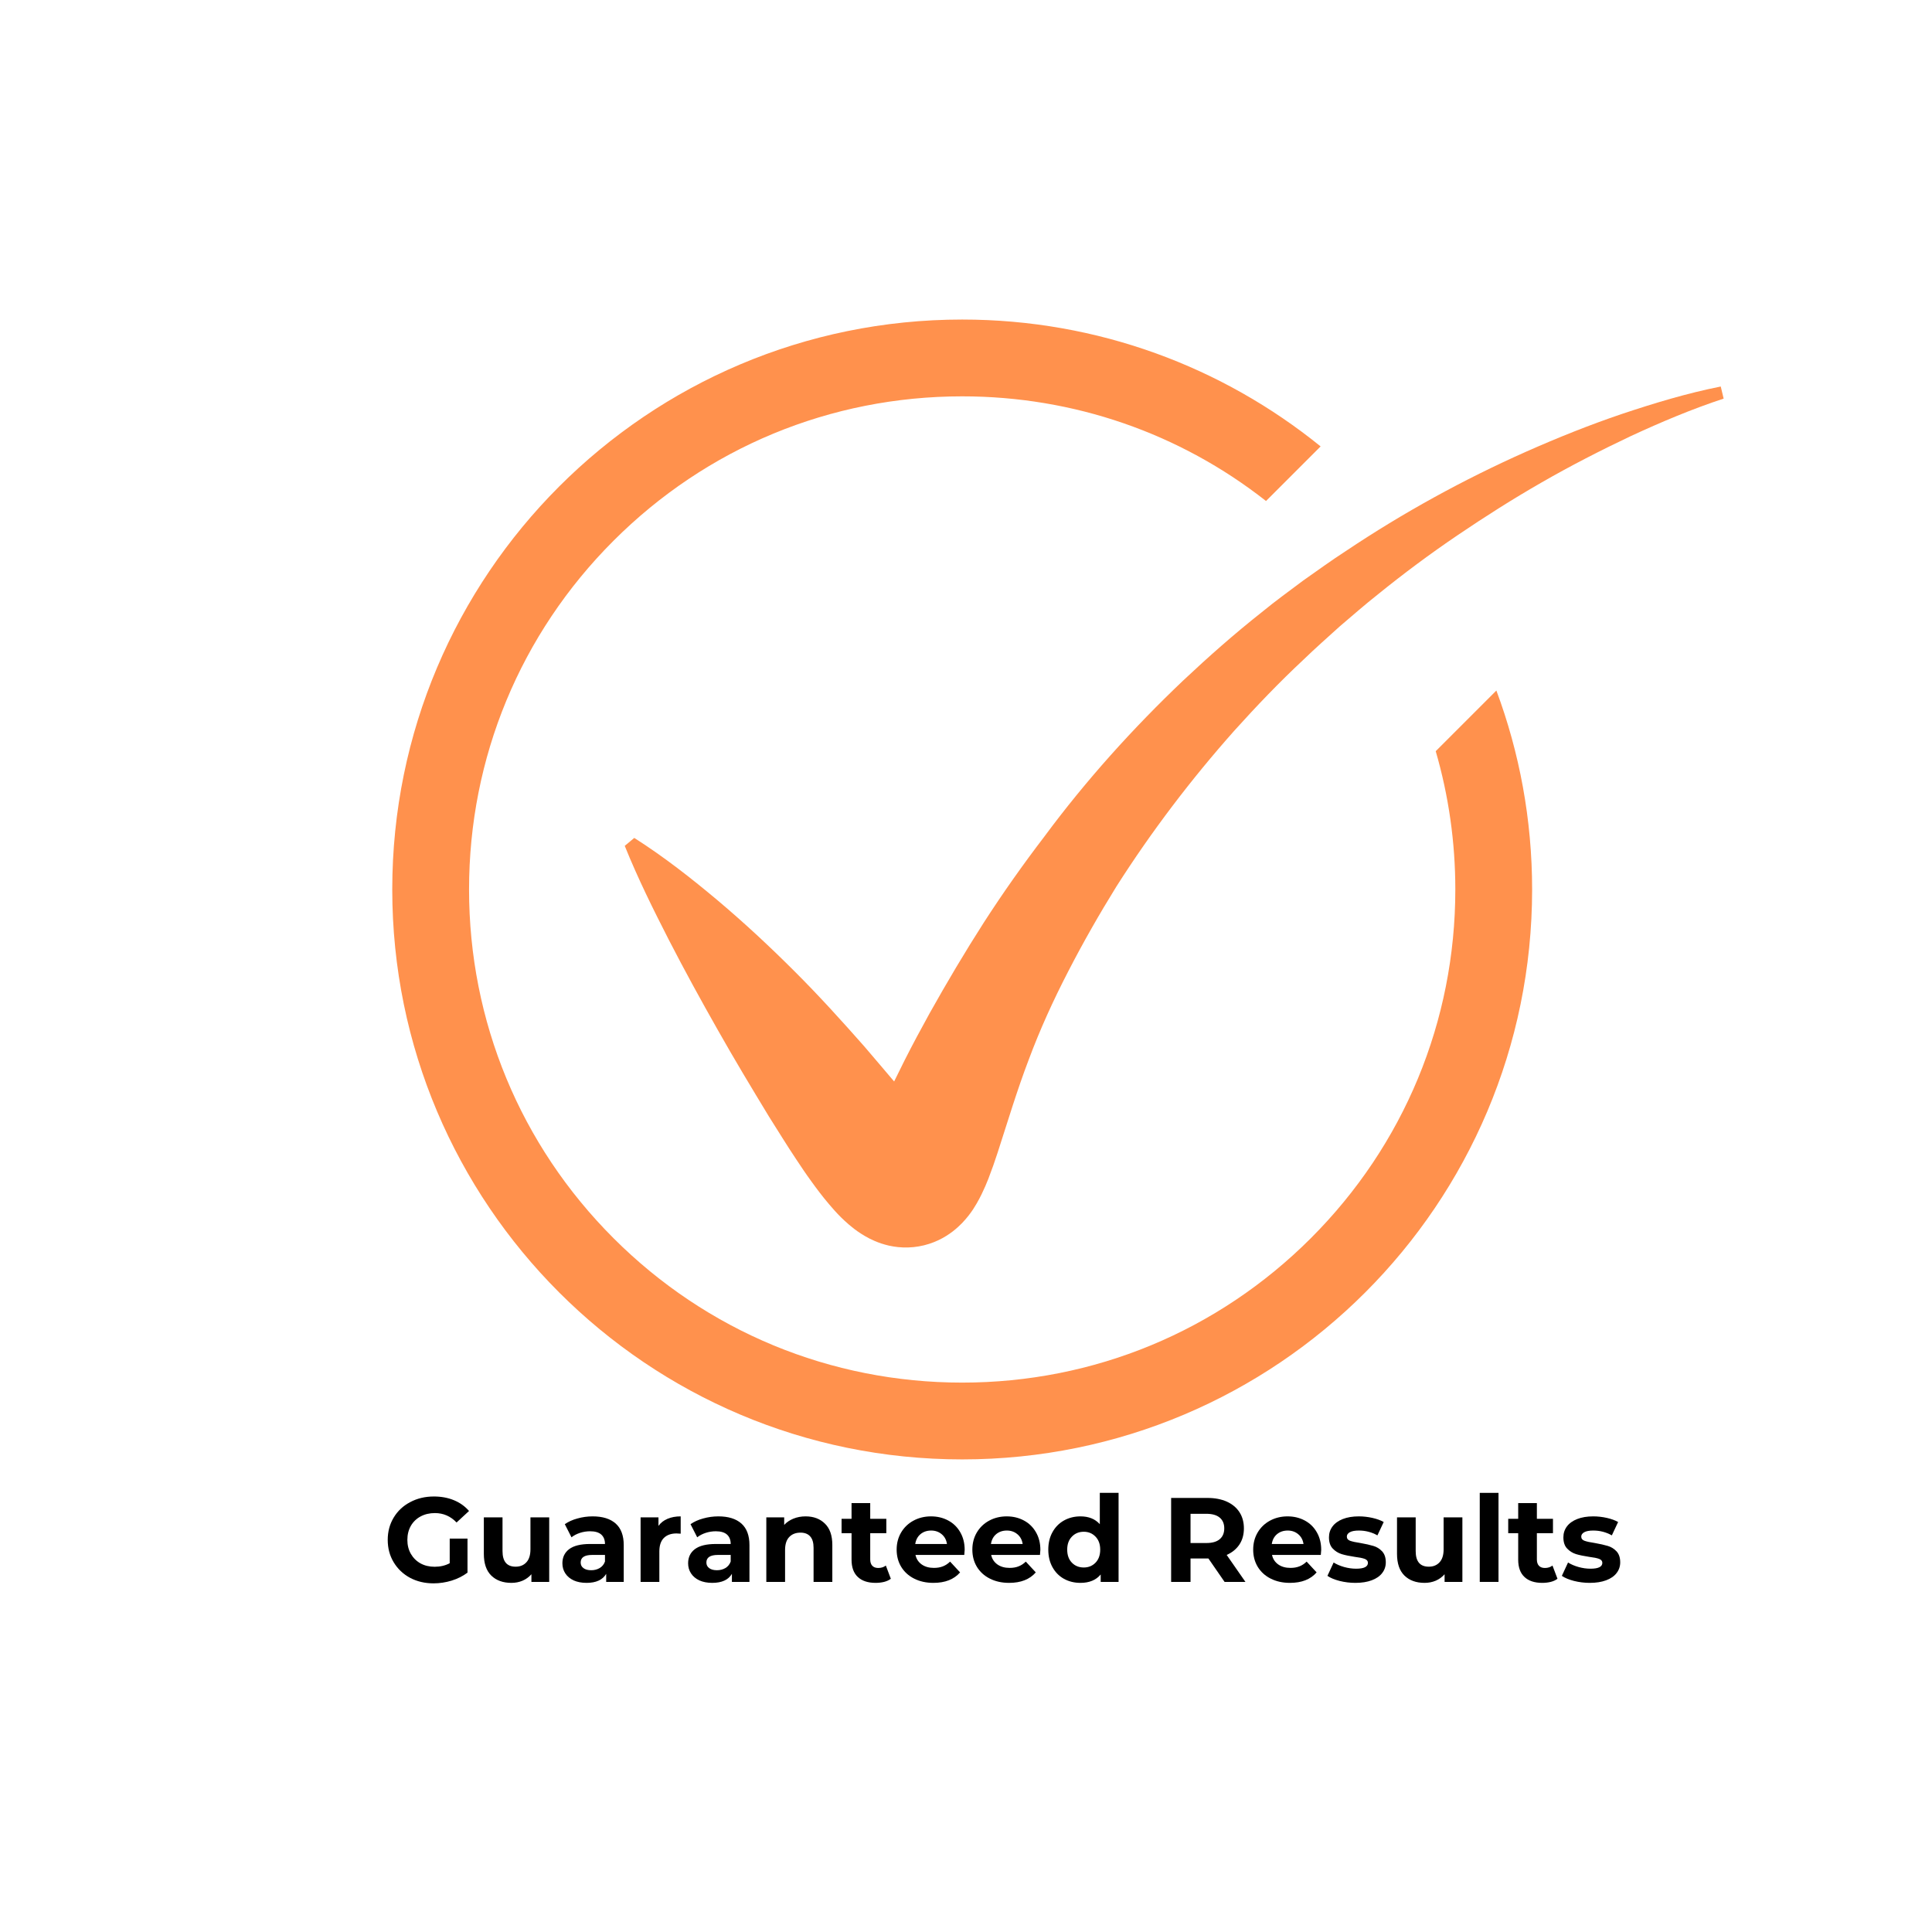
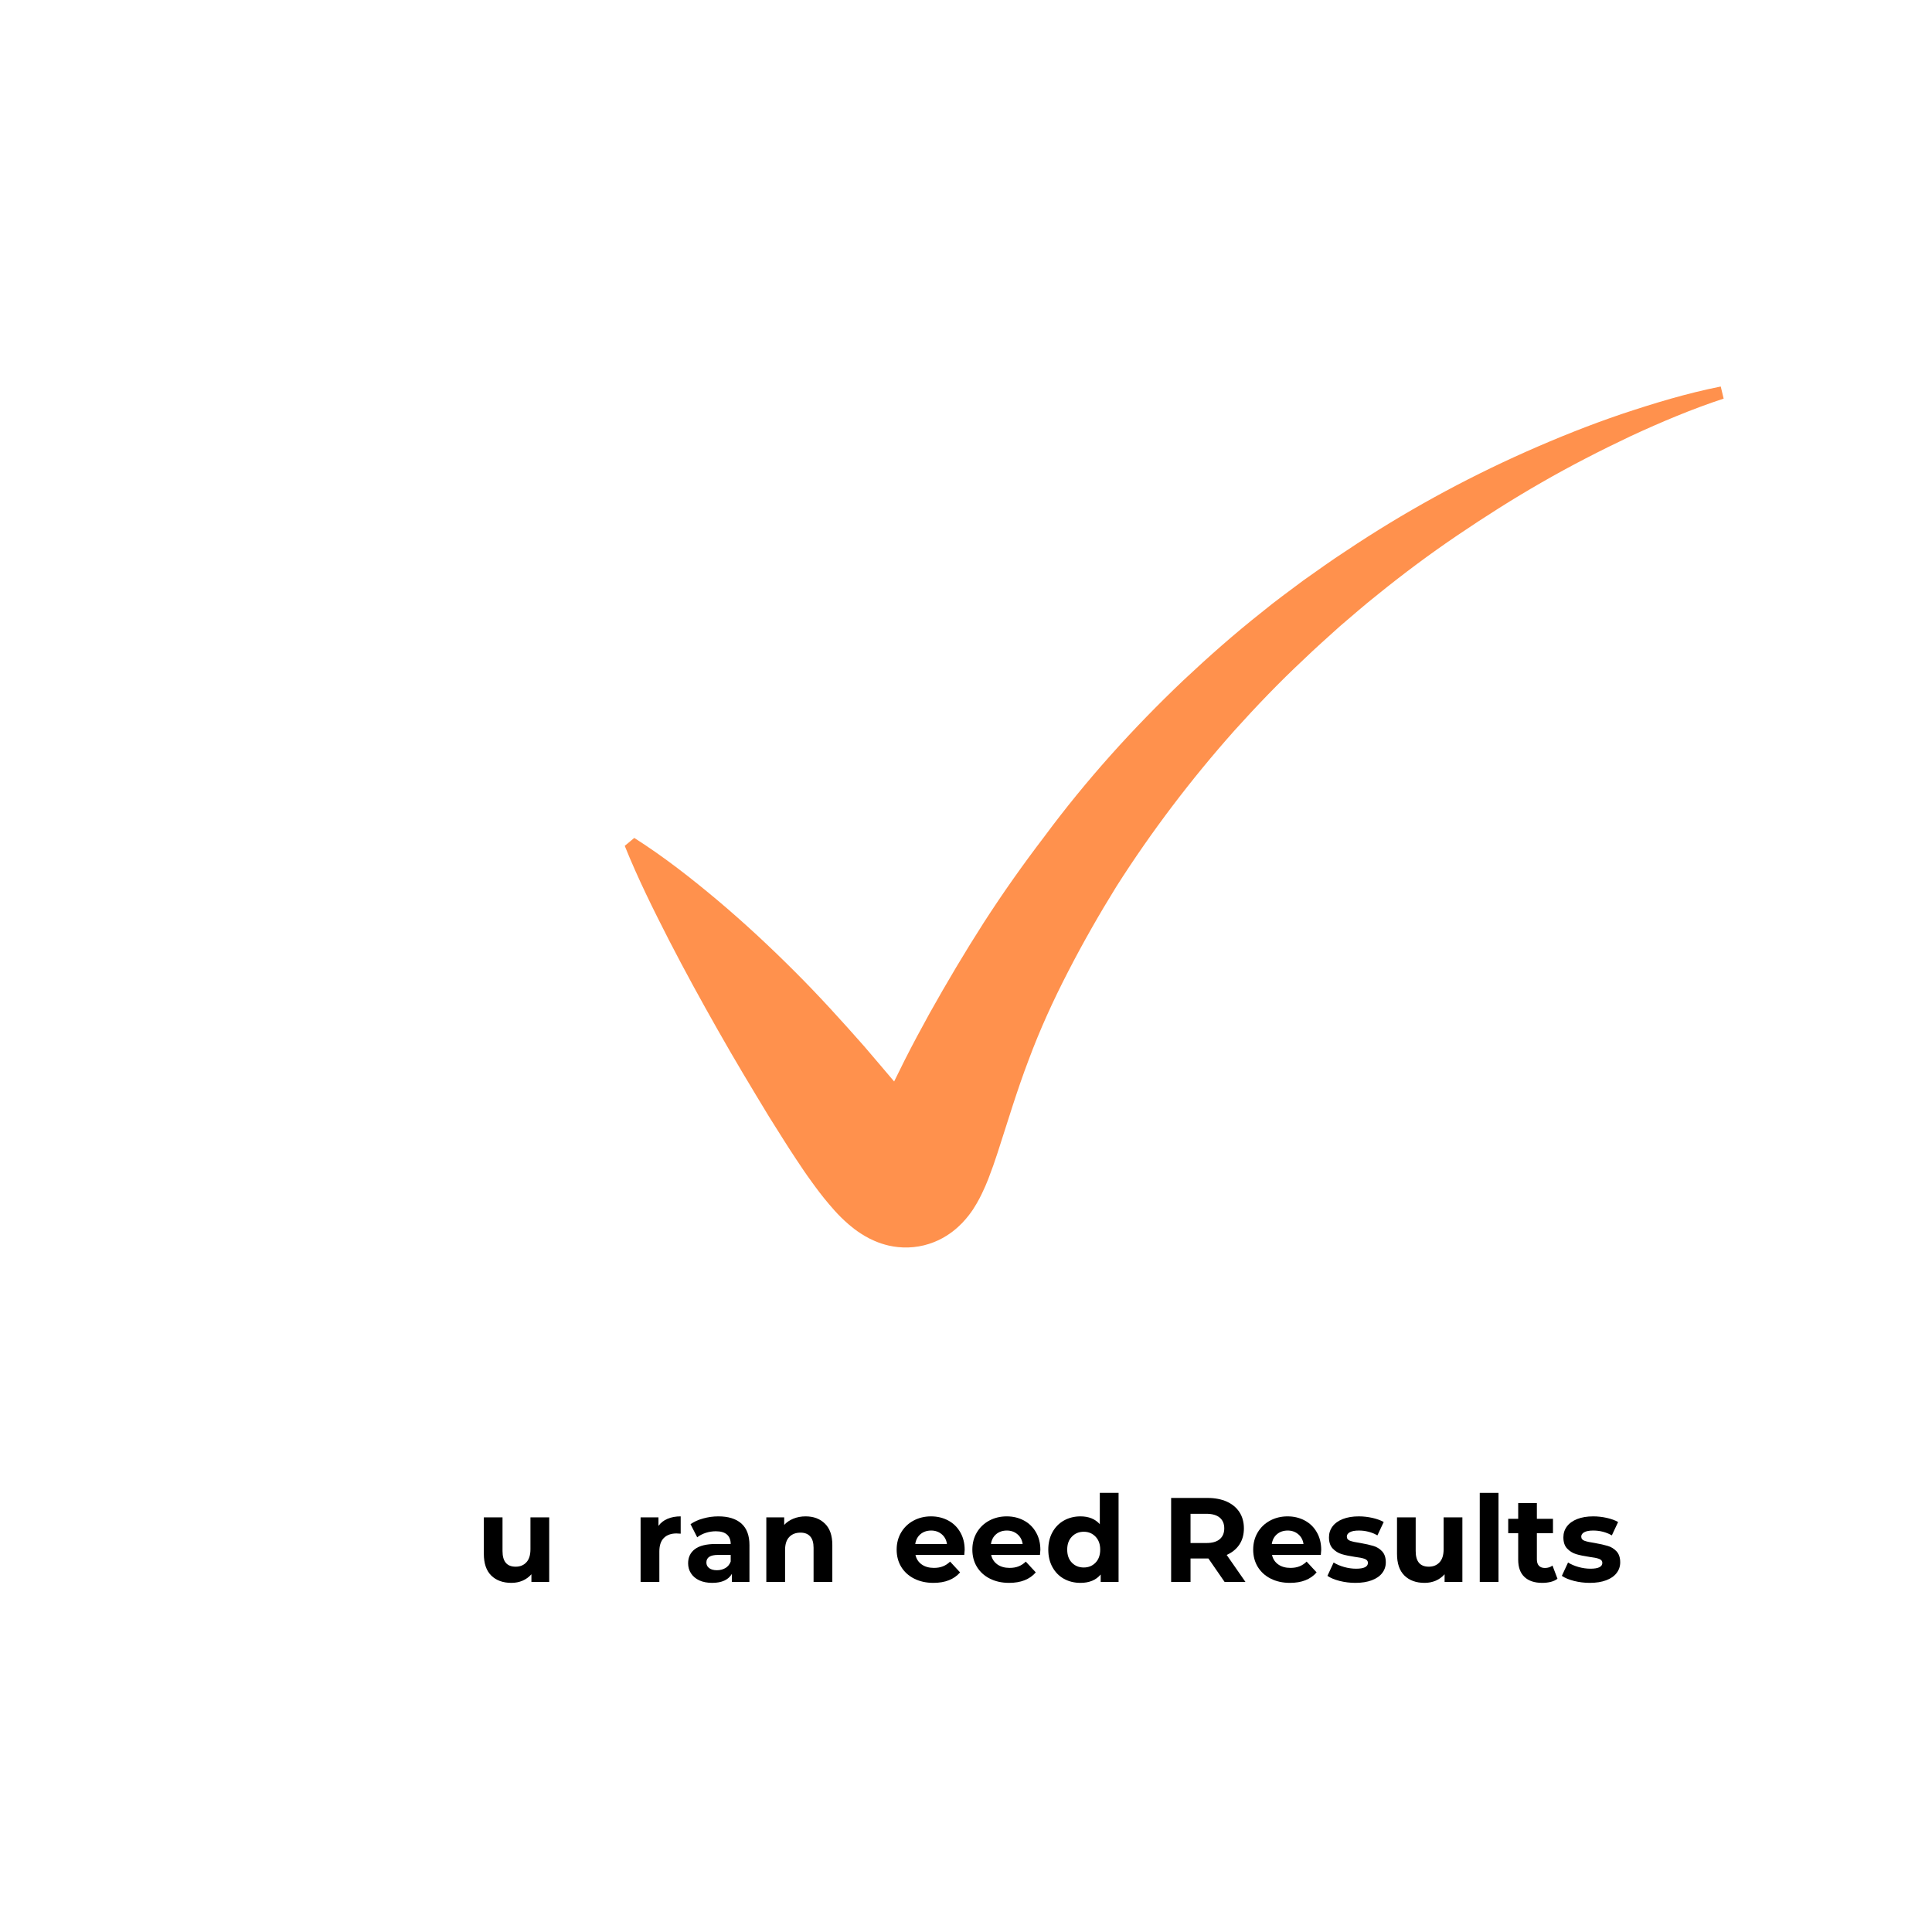
<svg xmlns="http://www.w3.org/2000/svg" width="500" zoomAndPan="magnify" viewBox="0 0 375 375" height="500" preserveAspectRatio="xMidYMid meet" version="1.0">
  <defs>
    <g />
    <clipPath id="2cd24ad94d">
-       <path d="M 76.137 62.023 L 297.461 62.023 L 297.461 283.27 L 76.137 283.27 Z M 76.137 62.023 " clip-rule="nonzero" />
-     </clipPath>
+       </clipPath>
    <clipPath id="cd3f21f7cf">
      <path d="M 121 75 L 334.559 75 L 334.559 242.363 L 121 242.363 Z M 121 75 " clip-rule="nonzero" />
    </clipPath>
  </defs>
  <g clip-path="url(#2cd24ad94d)">
    <path fill="#ff914d" d="M 278.672 145.805 C 281.176 154.414 282.477 163.43 282.477 172.648 C 282.477 198.215 272.52 222.25 254.441 240.328 C 236.363 258.406 212.328 268.363 186.758 268.363 C 161.191 268.363 137.156 258.406 119.078 240.328 C 100.996 222.25 91.043 198.215 91.043 172.648 C 91.043 147.078 100.996 123.043 119.078 104.965 C 137.156 86.883 161.191 76.93 186.758 76.93 C 208.414 76.93 228.969 84.074 245.734 97.246 L 256.332 86.648 C 237.324 71.254 213.121 62.023 186.758 62.023 C 125.664 62.023 76.137 111.551 76.137 172.648 C 76.137 233.742 125.664 283.27 186.758 283.27 C 247.855 283.27 297.383 233.742 297.383 172.648 C 297.383 159.062 294.926 146.055 290.445 134.031 L 278.672 145.805 " fill-opacity="1" fill-rule="nonzero" />
  </g>
  <g clip-path="url(#cd3f21f7cf)">
    <path fill="#ff914d" d="M 333.996 75.023 C 327.422 76.328 321.113 78.246 314.809 80.348 C 308.523 82.477 302.355 84.953 296.273 87.648 C 284.117 93.051 272.363 99.5 261.227 106.957 C 258.414 108.777 255.703 110.75 252.953 112.68 C 250.273 114.703 247.535 116.66 244.941 118.801 C 239.66 122.973 234.605 127.434 229.684 132.059 C 219.902 141.355 210.777 151.473 202.703 162.387 C 198.594 167.762 194.668 173.316 190.969 179.051 C 187.285 184.797 183.781 190.703 180.418 196.715 C 178.758 199.727 177.117 202.766 175.574 205.824 C 174.891 207.191 174.215 208.559 173.551 209.914 C 171.656 207.652 169.68 205.379 167.727 203.07 C 163.355 198.113 158.879 193.172 154.145 188.457 C 149.422 183.738 144.52 179.172 139.383 174.836 C 134.23 170.508 128.926 166.34 123.113 162.641 L 121.262 164.18 C 123.832 170.555 126.812 176.543 129.836 182.457 C 132.875 188.355 136.035 194.125 139.266 199.816 C 142.484 205.523 145.836 211.09 149.234 216.688 C 150.988 219.449 152.695 222.262 154.562 225.051 C 155.492 226.457 156.438 227.871 157.477 229.293 C 158.512 230.73 159.594 232.184 160.93 233.75 C 161.598 234.535 162.312 235.363 163.23 236.273 C 163.699 236.73 164.188 237.195 164.812 237.727 C 165.094 237.973 165.477 238.27 165.812 238.535 C 166.223 238.84 166.582 239.109 167.094 239.434 C 168.059 240.047 169.238 240.746 171.062 241.363 C 171.559 241.523 172.043 241.66 172.562 241.781 C 173.141 241.902 173.691 242 174.312 242.062 C 175.566 242.188 176.945 242.168 178.324 241.926 C 179.699 241.699 181.02 241.25 182.133 240.727 C 183.258 240.195 184.164 239.598 184.93 239.016 C 186.434 237.848 187.309 236.812 188.004 235.938 C 188.703 235.047 189.16 234.305 189.547 233.637 C 189.949 232.953 190.242 232.375 190.527 231.801 C 191.066 230.691 191.477 229.734 191.836 228.812 C 192.543 226.984 193.105 225.371 193.625 223.766 L 196.566 214.586 C 197.543 211.598 198.547 208.633 199.664 205.715 C 201.844 199.852 204.445 194.148 207.336 188.559 C 210.219 182.961 213.352 177.465 216.699 172.062 C 223.496 161.391 231.176 151.277 239.637 141.762 C 243.895 137.035 248.309 132.426 252.977 128.066 C 255.273 125.844 257.672 123.727 260.047 121.578 C 262.484 119.508 264.891 117.383 267.414 115.398 C 272.398 111.359 277.559 107.512 282.891 103.902 C 288.223 100.289 293.676 96.82 299.289 93.609 C 304.898 90.383 310.668 87.426 316.535 84.648 C 322.41 81.926 328.445 79.379 334.559 77.371 L 333.996 75.023 " fill-opacity="1" fill-rule="nonzero" />
  </g>
  <g fill="#000000" fill-opacity="1">
    <g transform="translate(74.351, 307.046)">
      <g>
-         <path d="M 12.938 -8.406 L 16.391 -8.406 L 16.391 -1.797 C 15.504 -1.129 14.477 -0.613 13.312 -0.25 C 12.156 0.102 10.984 0.281 9.797 0.281 C 8.109 0.281 6.586 -0.078 5.234 -0.797 C 3.891 -1.523 2.832 -2.531 2.062 -3.812 C 1.289 -5.094 0.906 -6.539 0.906 -8.156 C 0.906 -9.758 1.289 -11.203 2.062 -12.484 C 2.832 -13.766 3.898 -14.766 5.266 -15.484 C 6.629 -16.211 8.164 -16.578 9.875 -16.578 C 11.301 -16.578 12.594 -16.336 13.75 -15.859 C 14.914 -15.379 15.895 -14.68 16.688 -13.766 L 14.266 -11.531 C 13.109 -12.75 11.707 -13.359 10.062 -13.359 C 9.02 -13.359 8.094 -13.141 7.281 -12.703 C 6.477 -12.273 5.848 -11.664 5.391 -10.875 C 4.941 -10.082 4.719 -9.176 4.719 -8.156 C 4.719 -7.145 4.941 -6.242 5.391 -5.453 C 5.848 -4.66 6.473 -4.039 7.266 -3.594 C 8.066 -3.156 8.984 -2.938 10.016 -2.938 C 11.098 -2.938 12.07 -3.164 12.938 -3.625 Z M 12.938 -8.406 " />
-       </g>
+         </g>
    </g>
  </g>
  <g fill="#000000" fill-opacity="1">
    <g transform="translate(92.304, 307.046)">
      <g>
        <path d="M 14.297 -12.531 L 14.297 0 L 10.844 0 L 10.844 -1.484 C 10.363 -0.941 9.789 -0.523 9.125 -0.234 C 8.457 0.047 7.738 0.188 6.969 0.188 C 5.32 0.188 4.016 -0.285 3.047 -1.234 C 2.086 -2.18 1.609 -3.586 1.609 -5.453 L 1.609 -12.531 L 5.234 -12.531 L 5.234 -5.984 C 5.234 -3.961 6.082 -2.953 7.781 -2.953 C 8.645 -2.953 9.336 -3.234 9.859 -3.797 C 10.391 -4.367 10.656 -5.211 10.656 -6.328 L 10.656 -12.531 Z M 14.297 -12.531 " />
      </g>
    </g>
  </g>
  <g fill="#000000" fill-opacity="1">
    <g transform="translate(108.301, 307.046)">
      <g>
-         <path d="M 6.734 -12.719 C 8.672 -12.719 10.16 -12.254 11.203 -11.328 C 12.242 -10.398 12.766 -9.004 12.766 -7.141 L 12.766 0 L 9.359 0 L 9.359 -1.562 C 8.672 -0.395 7.398 0.188 5.547 0.188 C 4.578 0.188 3.738 0.023 3.031 -0.297 C 2.332 -0.629 1.797 -1.082 1.422 -1.656 C 1.047 -2.227 0.859 -2.879 0.859 -3.609 C 0.859 -4.773 1.297 -5.691 2.172 -6.359 C 3.055 -7.023 4.41 -7.359 6.234 -7.359 L 9.125 -7.359 C 9.125 -8.148 8.883 -8.758 8.406 -9.188 C 7.926 -9.613 7.203 -9.828 6.234 -9.828 C 5.566 -9.828 4.91 -9.723 4.266 -9.516 C 3.629 -9.305 3.082 -9.02 2.625 -8.656 L 1.328 -11.203 C 2.004 -11.68 2.82 -12.051 3.781 -12.312 C 4.738 -12.582 5.723 -12.719 6.734 -12.719 Z M 6.453 -2.266 C 7.066 -2.266 7.613 -2.406 8.094 -2.688 C 8.582 -2.977 8.926 -3.398 9.125 -3.953 L 9.125 -5.234 L 6.641 -5.234 C 5.148 -5.234 4.406 -4.742 4.406 -3.766 C 4.406 -3.305 4.586 -2.941 4.953 -2.672 C 5.316 -2.398 5.816 -2.266 6.453 -2.266 Z M 6.453 -2.266 " />
-       </g>
+         </g>
    </g>
  </g>
  <g fill="#000000" fill-opacity="1">
    <g transform="translate(122.667, 307.046)">
      <g>
        <path d="M 5.141 -10.875 C 5.578 -11.477 6.164 -11.938 6.906 -12.25 C 7.645 -12.562 8.492 -12.719 9.453 -12.719 L 9.453 -9.359 C 9.047 -9.391 8.773 -9.406 8.641 -9.406 C 7.598 -9.406 6.781 -9.113 6.188 -8.531 C 5.602 -7.945 5.312 -7.07 5.312 -5.906 L 5.312 0 L 1.672 0 L 1.672 -12.531 L 5.141 -12.531 Z M 5.141 -10.875 " />
      </g>
    </g>
  </g>
  <g fill="#000000" fill-opacity="1">
    <g transform="translate(132.703, 307.046)">
      <g>
        <path d="M 6.734 -12.719 C 8.672 -12.719 10.16 -12.254 11.203 -11.328 C 12.242 -10.398 12.766 -9.004 12.766 -7.141 L 12.766 0 L 9.359 0 L 9.359 -1.562 C 8.672 -0.395 7.398 0.188 5.547 0.188 C 4.578 0.188 3.738 0.023 3.031 -0.297 C 2.332 -0.629 1.797 -1.082 1.422 -1.656 C 1.047 -2.227 0.859 -2.879 0.859 -3.609 C 0.859 -4.773 1.297 -5.691 2.172 -6.359 C 3.055 -7.023 4.41 -7.359 6.234 -7.359 L 9.125 -7.359 C 9.125 -8.148 8.883 -8.758 8.406 -9.188 C 7.926 -9.613 7.203 -9.828 6.234 -9.828 C 5.566 -9.828 4.91 -9.723 4.266 -9.516 C 3.629 -9.305 3.082 -9.02 2.625 -8.656 L 1.328 -11.203 C 2.004 -11.68 2.82 -12.051 3.781 -12.312 C 4.738 -12.582 5.723 -12.719 6.734 -12.719 Z M 6.453 -2.266 C 7.066 -2.266 7.613 -2.406 8.094 -2.688 C 8.582 -2.977 8.926 -3.398 9.125 -3.953 L 9.125 -5.234 L 6.641 -5.234 C 5.148 -5.234 4.406 -4.742 4.406 -3.766 C 4.406 -3.305 4.586 -2.941 4.953 -2.672 C 5.316 -2.398 5.816 -2.266 6.453 -2.266 Z M 6.453 -2.266 " />
      </g>
    </g>
  </g>
  <g fill="#000000" fill-opacity="1">
    <g transform="translate(147.07, 307.046)">
      <g>
        <path d="M 9.297 -12.719 C 10.848 -12.719 12.098 -12.25 13.047 -11.312 C 14.004 -10.383 14.484 -9.004 14.484 -7.172 L 14.484 0 L 10.844 0 L 10.844 -6.609 C 10.844 -7.609 10.625 -8.348 10.188 -8.828 C 9.758 -9.316 9.133 -9.562 8.312 -9.562 C 7.395 -9.562 6.664 -9.281 6.125 -8.719 C 5.582 -8.156 5.312 -7.312 5.312 -6.188 L 5.312 0 L 1.672 0 L 1.672 -12.531 L 5.141 -12.531 L 5.141 -11.062 C 5.617 -11.582 6.219 -11.988 6.938 -12.281 C 7.656 -12.57 8.441 -12.719 9.297 -12.719 Z M 9.297 -12.719 " />
      </g>
    </g>
  </g>
  <g fill="#000000" fill-opacity="1">
    <g transform="translate(163.16, 307.046)">
      <g>
-         <path d="M 9.75 -0.609 C 9.395 -0.336 8.957 -0.133 8.438 0 C 7.914 0.125 7.367 0.188 6.797 0.188 C 5.305 0.188 4.156 -0.191 3.344 -0.953 C 2.531 -1.711 2.125 -2.832 2.125 -4.312 L 2.125 -9.453 L 0.188 -9.453 L 0.188 -12.25 L 2.125 -12.25 L 2.125 -15.297 L 5.75 -15.297 L 5.75 -12.25 L 8.875 -12.25 L 8.875 -9.453 L 5.75 -9.453 L 5.75 -4.359 C 5.75 -3.828 5.883 -3.414 6.156 -3.125 C 6.426 -2.844 6.812 -2.703 7.312 -2.703 C 7.883 -2.703 8.375 -2.859 8.781 -3.172 Z M 9.75 -0.609 " />
-       </g>
+         </g>
    </g>
  </g>
  <g fill="#000000" fill-opacity="1">
    <g transform="translate(173.289, 307.046)">
      <g>
        <path d="M 13.953 -6.219 C 13.953 -6.164 13.926 -5.836 13.875 -5.234 L 4.406 -5.234 C 4.57 -4.461 4.973 -3.848 5.609 -3.391 C 6.242 -2.941 7.035 -2.719 7.984 -2.719 C 8.641 -2.719 9.219 -2.816 9.719 -3.016 C 10.227 -3.211 10.695 -3.52 11.125 -3.938 L 13.062 -1.844 C 11.883 -0.488 10.16 0.188 7.891 0.188 C 6.484 0.188 5.234 -0.086 4.141 -0.641 C 3.055 -1.191 2.219 -1.957 1.625 -2.938 C 1.039 -3.914 0.75 -5.023 0.75 -6.266 C 0.75 -7.492 1.035 -8.598 1.609 -9.578 C 2.191 -10.566 2.992 -11.336 4.016 -11.891 C 5.035 -12.441 6.172 -12.719 7.422 -12.719 C 8.648 -12.719 9.758 -12.453 10.75 -11.922 C 11.75 -11.391 12.531 -10.629 13.094 -9.641 C 13.664 -8.66 13.953 -7.52 13.953 -6.219 Z M 7.453 -9.969 C 6.629 -9.969 5.938 -9.734 5.375 -9.266 C 4.82 -8.797 4.484 -8.16 4.359 -7.359 L 10.516 -7.359 C 10.398 -8.148 10.062 -8.781 9.5 -9.25 C 8.938 -9.727 8.254 -9.969 7.453 -9.969 Z M 7.453 -9.969 " />
      </g>
    </g>
  </g>
  <g fill="#000000" fill-opacity="1">
    <g transform="translate(187.982, 307.046)">
      <g>
        <path d="M 13.953 -6.219 C 13.953 -6.164 13.926 -5.836 13.875 -5.234 L 4.406 -5.234 C 4.57 -4.461 4.973 -3.848 5.609 -3.391 C 6.242 -2.941 7.035 -2.719 7.984 -2.719 C 8.641 -2.719 9.219 -2.816 9.719 -3.016 C 10.227 -3.211 10.695 -3.52 11.125 -3.938 L 13.062 -1.844 C 11.883 -0.488 10.16 0.188 7.891 0.188 C 6.484 0.188 5.234 -0.086 4.141 -0.641 C 3.055 -1.191 2.219 -1.957 1.625 -2.938 C 1.039 -3.914 0.75 -5.023 0.75 -6.266 C 0.75 -7.492 1.035 -8.598 1.609 -9.578 C 2.191 -10.566 2.992 -11.336 4.016 -11.891 C 5.035 -12.441 6.172 -12.719 7.422 -12.719 C 8.648 -12.719 9.758 -12.453 10.75 -11.922 C 11.75 -11.391 12.531 -10.629 13.094 -9.641 C 13.664 -8.66 13.953 -7.52 13.953 -6.219 Z M 7.453 -9.969 C 6.629 -9.969 5.938 -9.734 5.375 -9.266 C 4.82 -8.797 4.484 -8.16 4.359 -7.359 L 10.516 -7.359 C 10.398 -8.148 10.062 -8.781 9.5 -9.25 C 8.938 -9.727 8.254 -9.969 7.453 -9.969 Z M 7.453 -9.969 " />
      </g>
    </g>
  </g>
  <g fill="#000000" fill-opacity="1">
    <g transform="translate(202.675, 307.046)">
      <g>
-         <path d="M 14.438 -17.281 L 14.438 0 L 10.969 0 L 10.969 -1.438 C 10.062 -0.352 8.754 0.188 7.047 0.188 C 5.867 0.188 4.801 -0.07 3.844 -0.594 C 2.895 -1.125 2.148 -1.879 1.609 -2.859 C 1.066 -3.836 0.797 -4.973 0.797 -6.266 C 0.797 -7.547 1.066 -8.676 1.609 -9.656 C 2.148 -10.633 2.895 -11.391 3.844 -11.922 C 4.801 -12.453 5.867 -12.719 7.047 -12.719 C 8.648 -12.719 9.898 -12.211 10.797 -11.203 L 10.797 -17.281 Z M 7.688 -2.797 C 8.602 -2.797 9.363 -3.109 9.969 -3.734 C 10.57 -4.359 10.875 -5.203 10.875 -6.266 C 10.875 -7.316 10.57 -8.156 9.969 -8.781 C 9.363 -9.414 8.602 -9.734 7.688 -9.734 C 6.75 -9.734 5.977 -9.414 5.375 -8.781 C 4.77 -8.156 4.469 -7.316 4.469 -6.266 C 4.469 -5.203 4.77 -4.359 5.375 -3.734 C 5.977 -3.109 6.75 -2.797 7.688 -2.797 Z M 7.688 -2.797 " />
+         <path d="M 14.438 -17.281 L 14.438 0 L 10.969 0 L 10.969 -1.438 C 10.062 -0.352 8.754 0.188 7.047 0.188 C 5.867 0.188 4.801 -0.07 3.844 -0.594 C 2.895 -1.125 2.148 -1.879 1.609 -2.859 C 1.066 -3.836 0.797 -4.973 0.797 -6.266 C 0.797 -7.547 1.066 -8.676 1.609 -9.656 C 2.148 -10.633 2.895 -11.391 3.844 -11.922 C 4.801 -12.453 5.867 -12.719 7.047 -12.719 C 8.648 -12.719 9.898 -12.211 10.797 -11.203 L 10.797 -17.281 M 7.688 -2.797 C 8.602 -2.797 9.363 -3.109 9.969 -3.734 C 10.57 -4.359 10.875 -5.203 10.875 -6.266 C 10.875 -7.316 10.57 -8.156 9.969 -8.781 C 9.363 -9.414 8.602 -9.734 7.688 -9.734 C 6.75 -9.734 5.977 -9.414 5.375 -8.781 C 4.77 -8.156 4.469 -7.316 4.469 -6.266 C 4.469 -5.203 4.77 -4.359 5.375 -3.734 C 5.977 -3.109 6.75 -2.797 7.688 -2.797 Z M 7.688 -2.797 " />
      </g>
    </g>
  </g>
  <g fill="#000000" fill-opacity="1">
    <g transform="translate(218.789, 307.046)">
      <g />
    </g>
  </g>
  <g fill="#000000" fill-opacity="1">
    <g transform="translate(225.378, 307.046)">
      <g>
        <path d="M 12.312 0 L 9.172 -4.547 L 5.703 -4.547 L 5.703 0 L 1.938 0 L 1.938 -16.297 L 8.984 -16.297 C 10.43 -16.297 11.688 -16.055 12.75 -15.578 C 13.812 -15.098 14.629 -14.414 15.203 -13.531 C 15.773 -12.645 16.062 -11.598 16.062 -10.391 C 16.062 -9.172 15.77 -8.125 15.188 -7.25 C 14.602 -6.375 13.781 -5.703 12.719 -5.234 L 16.359 0 Z M 12.25 -10.391 C 12.25 -11.297 11.953 -11.992 11.359 -12.484 C 10.773 -12.973 9.914 -13.219 8.781 -13.219 L 5.703 -13.219 L 5.703 -7.547 L 8.781 -7.547 C 9.914 -7.547 10.773 -7.789 11.359 -8.281 C 11.953 -8.781 12.25 -9.484 12.25 -10.391 Z M 12.25 -10.391 " />
      </g>
    </g>
  </g>
  <g fill="#000000" fill-opacity="1">
    <g transform="translate(242.493, 307.046)">
      <g>
        <path d="M 13.953 -6.219 C 13.953 -6.164 13.926 -5.836 13.875 -5.234 L 4.406 -5.234 C 4.57 -4.461 4.973 -3.848 5.609 -3.391 C 6.242 -2.941 7.035 -2.719 7.984 -2.719 C 8.641 -2.719 9.219 -2.816 9.719 -3.016 C 10.227 -3.211 10.695 -3.52 11.125 -3.938 L 13.062 -1.844 C 11.883 -0.488 10.16 0.188 7.891 0.188 C 6.484 0.188 5.234 -0.086 4.141 -0.641 C 3.055 -1.191 2.219 -1.957 1.625 -2.938 C 1.039 -3.914 0.75 -5.023 0.75 -6.266 C 0.75 -7.492 1.035 -8.598 1.609 -9.578 C 2.191 -10.566 2.992 -11.336 4.016 -11.891 C 5.035 -12.441 6.172 -12.719 7.422 -12.719 C 8.648 -12.719 9.758 -12.453 10.75 -11.922 C 11.75 -11.391 12.531 -10.629 13.094 -9.641 C 13.664 -8.66 13.953 -7.52 13.953 -6.219 Z M 7.453 -9.969 C 6.629 -9.969 5.938 -9.734 5.375 -9.266 C 4.82 -8.797 4.484 -8.16 4.359 -7.359 L 10.516 -7.359 C 10.398 -8.148 10.062 -8.781 9.5 -9.25 C 8.938 -9.727 8.254 -9.969 7.453 -9.969 Z M 7.453 -9.969 " />
      </g>
    </g>
  </g>
  <g fill="#000000" fill-opacity="1">
    <g transform="translate(257.186, 307.046)">
      <g>
        <path d="M 5.891 0.188 C 4.848 0.188 3.828 0.062 2.828 -0.188 C 1.836 -0.445 1.051 -0.773 0.469 -1.172 L 1.672 -3.766 C 2.234 -3.41 2.91 -3.117 3.703 -2.891 C 4.492 -2.672 5.27 -2.562 6.031 -2.562 C 7.562 -2.562 8.328 -2.941 8.328 -3.703 C 8.328 -4.055 8.117 -4.312 7.703 -4.469 C 7.285 -4.625 6.645 -4.754 5.781 -4.859 C 4.75 -5.016 3.898 -5.191 3.234 -5.391 C 2.566 -5.598 1.988 -5.957 1.5 -6.469 C 1.008 -6.977 0.766 -7.707 0.766 -8.656 C 0.766 -9.445 0.992 -10.148 1.453 -10.766 C 1.91 -11.379 2.578 -11.859 3.453 -12.203 C 4.328 -12.547 5.363 -12.719 6.562 -12.719 C 7.445 -12.719 8.328 -12.617 9.203 -12.422 C 10.078 -12.223 10.805 -11.957 11.391 -11.625 L 10.172 -9.031 C 9.066 -9.656 7.863 -9.969 6.562 -9.969 C 5.789 -9.969 5.207 -9.859 4.812 -9.641 C 4.426 -9.422 4.234 -9.141 4.234 -8.797 C 4.234 -8.41 4.441 -8.141 4.859 -7.984 C 5.285 -7.828 5.957 -7.68 6.875 -7.547 C 7.895 -7.367 8.727 -7.18 9.375 -6.984 C 10.031 -6.797 10.598 -6.445 11.078 -5.938 C 11.555 -5.426 11.797 -4.711 11.797 -3.797 C 11.797 -3.016 11.562 -2.32 11.094 -1.719 C 10.633 -1.113 9.957 -0.645 9.062 -0.312 C 8.176 0.02 7.117 0.188 5.891 0.188 Z M 5.891 0.188 " />
      </g>
    </g>
  </g>
  <g fill="#000000" fill-opacity="1">
    <g transform="translate(269.55, 307.046)">
      <g>
        <path d="M 14.297 -12.531 L 14.297 0 L 10.844 0 L 10.844 -1.484 C 10.363 -0.941 9.789 -0.523 9.125 -0.234 C 8.457 0.047 7.738 0.188 6.969 0.188 C 5.32 0.188 4.016 -0.285 3.047 -1.234 C 2.086 -2.18 1.609 -3.586 1.609 -5.453 L 1.609 -12.531 L 5.234 -12.531 L 5.234 -5.984 C 5.234 -3.961 6.082 -2.953 7.781 -2.953 C 8.645 -2.953 9.336 -3.234 9.859 -3.797 C 10.391 -4.367 10.656 -5.211 10.656 -6.328 L 10.656 -12.531 Z M 14.297 -12.531 " />
      </g>
    </g>
  </g>
  <g fill="#000000" fill-opacity="1">
    <g transform="translate(285.547, 307.046)">
      <g>
        <path d="M 1.672 -17.281 L 5.312 -17.281 L 5.312 0 L 1.672 0 Z M 1.672 -17.281 " />
      </g>
    </g>
  </g>
  <g fill="#000000" fill-opacity="1">
    <g transform="translate(292.556, 307.046)">
      <g>
        <path d="M 9.75 -0.609 C 9.395 -0.336 8.957 -0.133 8.438 0 C 7.914 0.125 7.367 0.188 6.797 0.188 C 5.305 0.188 4.156 -0.191 3.344 -0.953 C 2.531 -1.711 2.125 -2.832 2.125 -4.312 L 2.125 -9.453 L 0.188 -9.453 L 0.188 -12.25 L 2.125 -12.25 L 2.125 -15.297 L 5.75 -15.297 L 5.75 -12.25 L 8.875 -12.25 L 8.875 -9.453 L 5.75 -9.453 L 5.75 -4.359 C 5.75 -3.828 5.883 -3.414 6.156 -3.125 C 6.426 -2.844 6.812 -2.703 7.312 -2.703 C 7.883 -2.703 8.375 -2.859 8.781 -3.172 Z M 9.75 -0.609 " />
      </g>
    </g>
  </g>
  <g fill="#000000" fill-opacity="1">
    <g transform="translate(302.685, 307.046)">
      <g>
        <path d="M 5.891 0.188 C 4.848 0.188 3.828 0.062 2.828 -0.188 C 1.836 -0.445 1.051 -0.773 0.469 -1.172 L 1.672 -3.766 C 2.234 -3.41 2.91 -3.117 3.703 -2.891 C 4.492 -2.672 5.27 -2.562 6.031 -2.562 C 7.562 -2.562 8.328 -2.941 8.328 -3.703 C 8.328 -4.055 8.117 -4.312 7.703 -4.469 C 7.285 -4.625 6.645 -4.754 5.781 -4.859 C 4.75 -5.016 3.898 -5.191 3.234 -5.391 C 2.566 -5.598 1.988 -5.957 1.5 -6.469 C 1.008 -6.977 0.766 -7.707 0.766 -8.656 C 0.766 -9.445 0.992 -10.148 1.453 -10.766 C 1.91 -11.379 2.578 -11.859 3.453 -12.203 C 4.328 -12.547 5.363 -12.719 6.562 -12.719 C 7.445 -12.719 8.328 -12.617 9.203 -12.422 C 10.078 -12.223 10.805 -11.957 11.391 -11.625 L 10.172 -9.031 C 9.066 -9.656 7.863 -9.969 6.562 -9.969 C 5.789 -9.969 5.207 -9.859 4.812 -9.641 C 4.426 -9.422 4.234 -9.141 4.234 -8.797 C 4.234 -8.41 4.441 -8.141 4.859 -7.984 C 5.285 -7.828 5.957 -7.68 6.875 -7.547 C 7.895 -7.367 8.727 -7.18 9.375 -6.984 C 10.031 -6.797 10.598 -6.445 11.078 -5.938 C 11.555 -5.426 11.797 -4.711 11.797 -3.797 C 11.797 -3.016 11.562 -2.32 11.094 -1.719 C 10.633 -1.113 9.957 -0.645 9.062 -0.312 C 8.176 0.02 7.117 0.188 5.891 0.188 Z M 5.891 0.188 " />
      </g>
    </g>
  </g>
</svg>